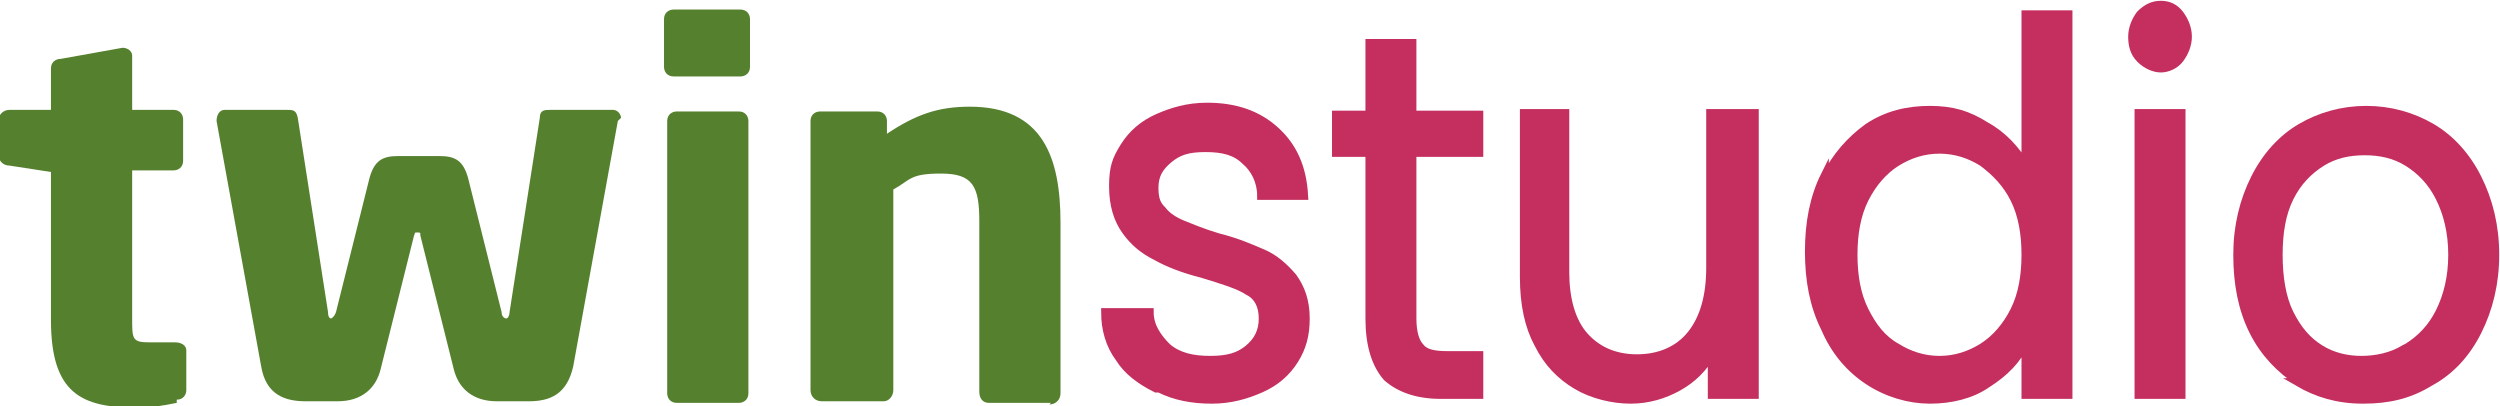
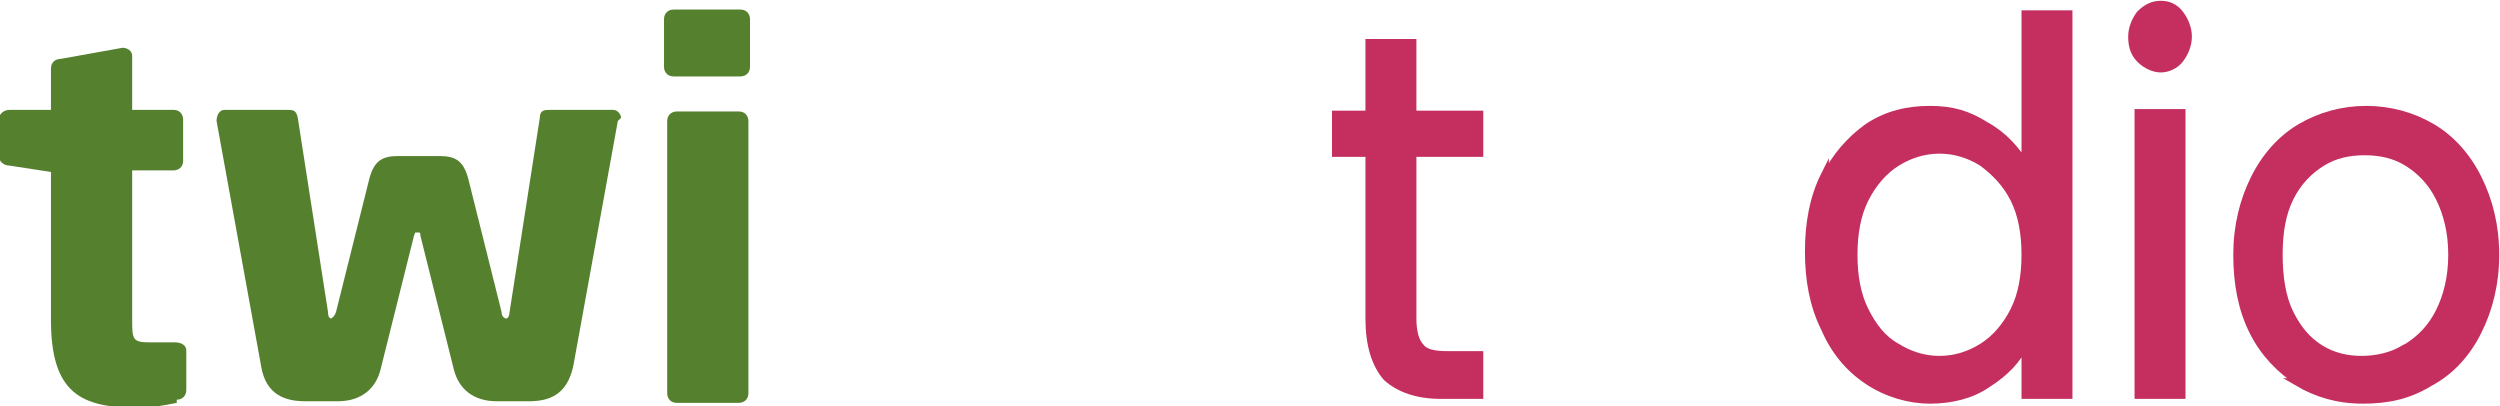
<svg xmlns="http://www.w3.org/2000/svg" id="Ebene_1" version="1.1" viewBox="0 0 157 25.5">
  <defs>
    <style>
      .st0 {
        fill: #55812f;
      }

      .st1 {
        fill: #c42f5f;
        stroke: #c42f5f;
        stroke-miterlimit: 10;
        stroke-width: .5px;
      }
    </style>
  </defs>
  <g>
    <path class="st0" d="M11.1,25.3c-1,.2-1.6.3-2.5.3-3.5,0-5.4-.9-5.4-5.5v-9.3l-2.6-.4c-.4,0-.7-.3-.7-.7v-2.1c0-.4.3-.7.7-.7h2.6v-2.6c0-.4.3-.6.6-.6l3.9-.7h0c.3,0,.6.2.6.5v3.4h2.6c.4,0,.6.3.6.6v2.6c0,.4-.3.6-.6.6h-2.6v9.3c0,1.3,0,1.5,1.1,1.5h1.6c.4,0,.7.2.7.5v2.5c0,.3-.2.6-.6.6Z" />
    <path class="st0" d="M38.8,7.6l-2.8,15.4c-.4,1.8-1.5,2.2-2.8,2.2h-2c-1.5,0-2.4-.8-2.7-2l-2.1-8.4c0-.2,0-.2-.2-.2s-.1,0-.2.2l-2.1,8.4c-.3,1.2-1.2,2-2.7,2h-2c-1.3,0-2.5-.4-2.8-2.2l-2.8-15.4h0c0-.4.2-.7.5-.7h3.9c.4,0,.6,0,.7.5l1.9,12.2c0,.3.1.4.2.4,0,0,.2-.1.3-.4l2.1-8.4c.3-1.1.8-1.4,1.8-1.4h2.6c1,0,1.5.3,1.8,1.4l2.1,8.4c0,.3.2.4.3.4s.2-.2.2-.4l1.9-12.2c0-.5.3-.5.7-.5h3.9c.3,0,.5.3.5.5h0Z" />
    <path class="st0" d="M46.5,4.8h-4.2c-.4,0-.6-.3-.6-.6V1.2c0-.4.3-.6.6-.6h4.2c.4,0,.6.3.6.6v3c0,.4-.3.6-.6.6ZM46.4,25.3h-3.9c-.4,0-.6-.3-.6-.6V7.6c0-.4.3-.6.6-.6h3.9c.4,0,.6.3.6.6v17.1c0,.4-.3.6-.6.6Z" />
-     <path class="st0" d="M66,25.3h-3.9c-.4,0-.6-.3-.6-.7v-10.7c0-2.2-.4-3-2.4-3s-1.9.4-3,1v12.6c0,.4-.3.7-.6.7h-3.9c-.4,0-.7-.3-.7-.7V7.6c0-.4.3-.6.6-.6h3.6c.4,0,.6.3.6.6v.8c1.8-1.2,3.2-1.7,5.2-1.7,4.6,0,5.7,3.2,5.7,7.3v10.7c0,.4-.3.7-.7.7Z" />
  </g>
  <g>
-     <path class="st1" d="M72.6,24.4c-1-.5-1.8-1.1-2.3-1.9-.6-.8-.9-1.8-.9-2.9h2.8c0,.9.5,1.6,1.1,2.2.7.6,1.6.8,2.7.8s1.8-.2,2.4-.7c.6-.5.9-1.1.9-1.9s-.3-1.4-.9-1.7c-.6-.4-1.6-.7-2.9-1.1-1.2-.3-2.2-.7-2.9-1.1-.8-.4-1.4-.9-1.9-1.6-.5-.7-.8-1.6-.8-2.8s.2-1.7.7-2.5c.5-.8,1.2-1.4,2.1-1.8.9-.4,1.9-.7,3.1-.7,1.8,0,3.2.5,4.3,1.5,1.1,1,1.7,2.3,1.8,4.1h-2.7c0-.9-.4-1.7-1-2.2-.6-.6-1.4-.8-2.5-.8s-1.7.2-2.3.7-.9,1-.9,1.8.2,1.1.5,1.4c.3.4.8.7,1.3.9.5.2,1.2.5,2.2.8,1.2.3,2.1.7,2.8,1,.7.3,1.3.8,1.9,1.5.5.7.8,1.5.8,2.6,0,1-.2,1.8-.7,2.6s-1.2,1.4-2.1,1.8c-.9.4-1.9.7-3.1.7s-2.3-.2-3.3-.7Z" />
    <path class="st1" d="M88.7,9.6v10.4c0,.9.2,1.5.5,1.8.3.4.9.5,1.7.5h2v2.5h-2.4c-1.5,0-2.6-.4-3.4-1.1-.7-.8-1.1-2-1.1-3.7v-10.4h-2.1v-2.4h2.1V2.7h2.7v4.5h4.2v2.4h-4.2Z" />
-     <path class="st1" d="M110.2,7.1v17.7h-2.7v-2.6c-.5.9-1.2,1.6-2.1,2.1-.9.5-1.9.8-3,.8s-2.4-.3-3.4-.9c-1-.6-1.8-1.4-2.4-2.6-.6-1.1-.9-2.5-.9-4.2V7.1h2.6v10c0,1.7.4,3.1,1.2,4,.8.9,1.9,1.4,3.3,1.4s2.6-.5,3.4-1.5c.8-1,1.2-2.4,1.2-4.2V7.1h2.7Z" />
    <path class="st1" d="M114.6,11.2c.7-1.4,1.6-2.4,2.7-3.2,1.2-.8,2.5-1.1,3.9-1.1s2.4.3,3.5,1c1.1.6,1.9,1.5,2.5,2.5V.9h2.7v23.9h-2.7v-3.3c-.5,1.1-1.3,1.9-2.4,2.6-1,.7-2.3,1-3.6,1s-2.7-.4-3.9-1.2c-1.2-.8-2.1-1.9-2.7-3.3-.7-1.4-1-3-1-4.8s.3-3.4,1-4.8ZM126.5,12.5c-.5-1-1.2-1.7-2-2.3-.8-.5-1.7-.8-2.7-.8s-1.9.3-2.7.8c-.8.5-1.5,1.3-2,2.3-.5,1-.7,2.2-.7,3.5s.2,2.5.7,3.5c.5,1,1.1,1.8,2,2.3.8.5,1.7.8,2.7.8s1.9-.3,2.7-.8c.8-.5,1.5-1.3,2-2.3.5-1,.7-2.2.7-3.5s-.2-2.5-.7-3.5Z" />
    <path class="st1" d="M134.4,3.7c-.4-.4-.5-.9-.5-1.4s.2-1,.5-1.4c.4-.4.8-.6,1.3-.6s.9.2,1.2.6c.3.4.5.9.5,1.4s-.2,1-.5,1.4c-.3.4-.8.6-1.2.6s-.9-.2-1.3-.6ZM137,7.1v17.7h-2.7V7.1h2.7Z" />
    <path class="st1" d="M144.4,24c-1.2-.8-2.2-1.8-2.9-3.2-.7-1.4-1-3-1-4.8s.4-3.4,1.1-4.8c.7-1.4,1.7-2.5,2.9-3.2,1.2-.7,2.6-1.1,4.1-1.1s2.9.4,4.1,1.1c1.2.7,2.2,1.8,2.9,3.2.7,1.4,1.1,3,1.1,4.8s-.4,3.4-1.1,4.8c-.7,1.4-1.7,2.5-3,3.2-1.3.8-2.6,1.1-4.2,1.1s-2.9-.4-4.1-1.1ZM151.2,21.8c.8-.5,1.5-1.2,2-2.2.5-1,.8-2.2.8-3.6s-.3-2.6-.8-3.6c-.5-1-1.2-1.7-2-2.2-.8-.5-1.7-.7-2.7-.7s-1.9.2-2.7.7c-.8.5-1.5,1.2-2,2.2-.5,1-.7,2.2-.7,3.6s.2,2.7.7,3.7c.5,1,1.1,1.7,1.9,2.2.8.5,1.7.7,2.6.7s1.9-.2,2.7-.7Z" />
  </g>
</svg>